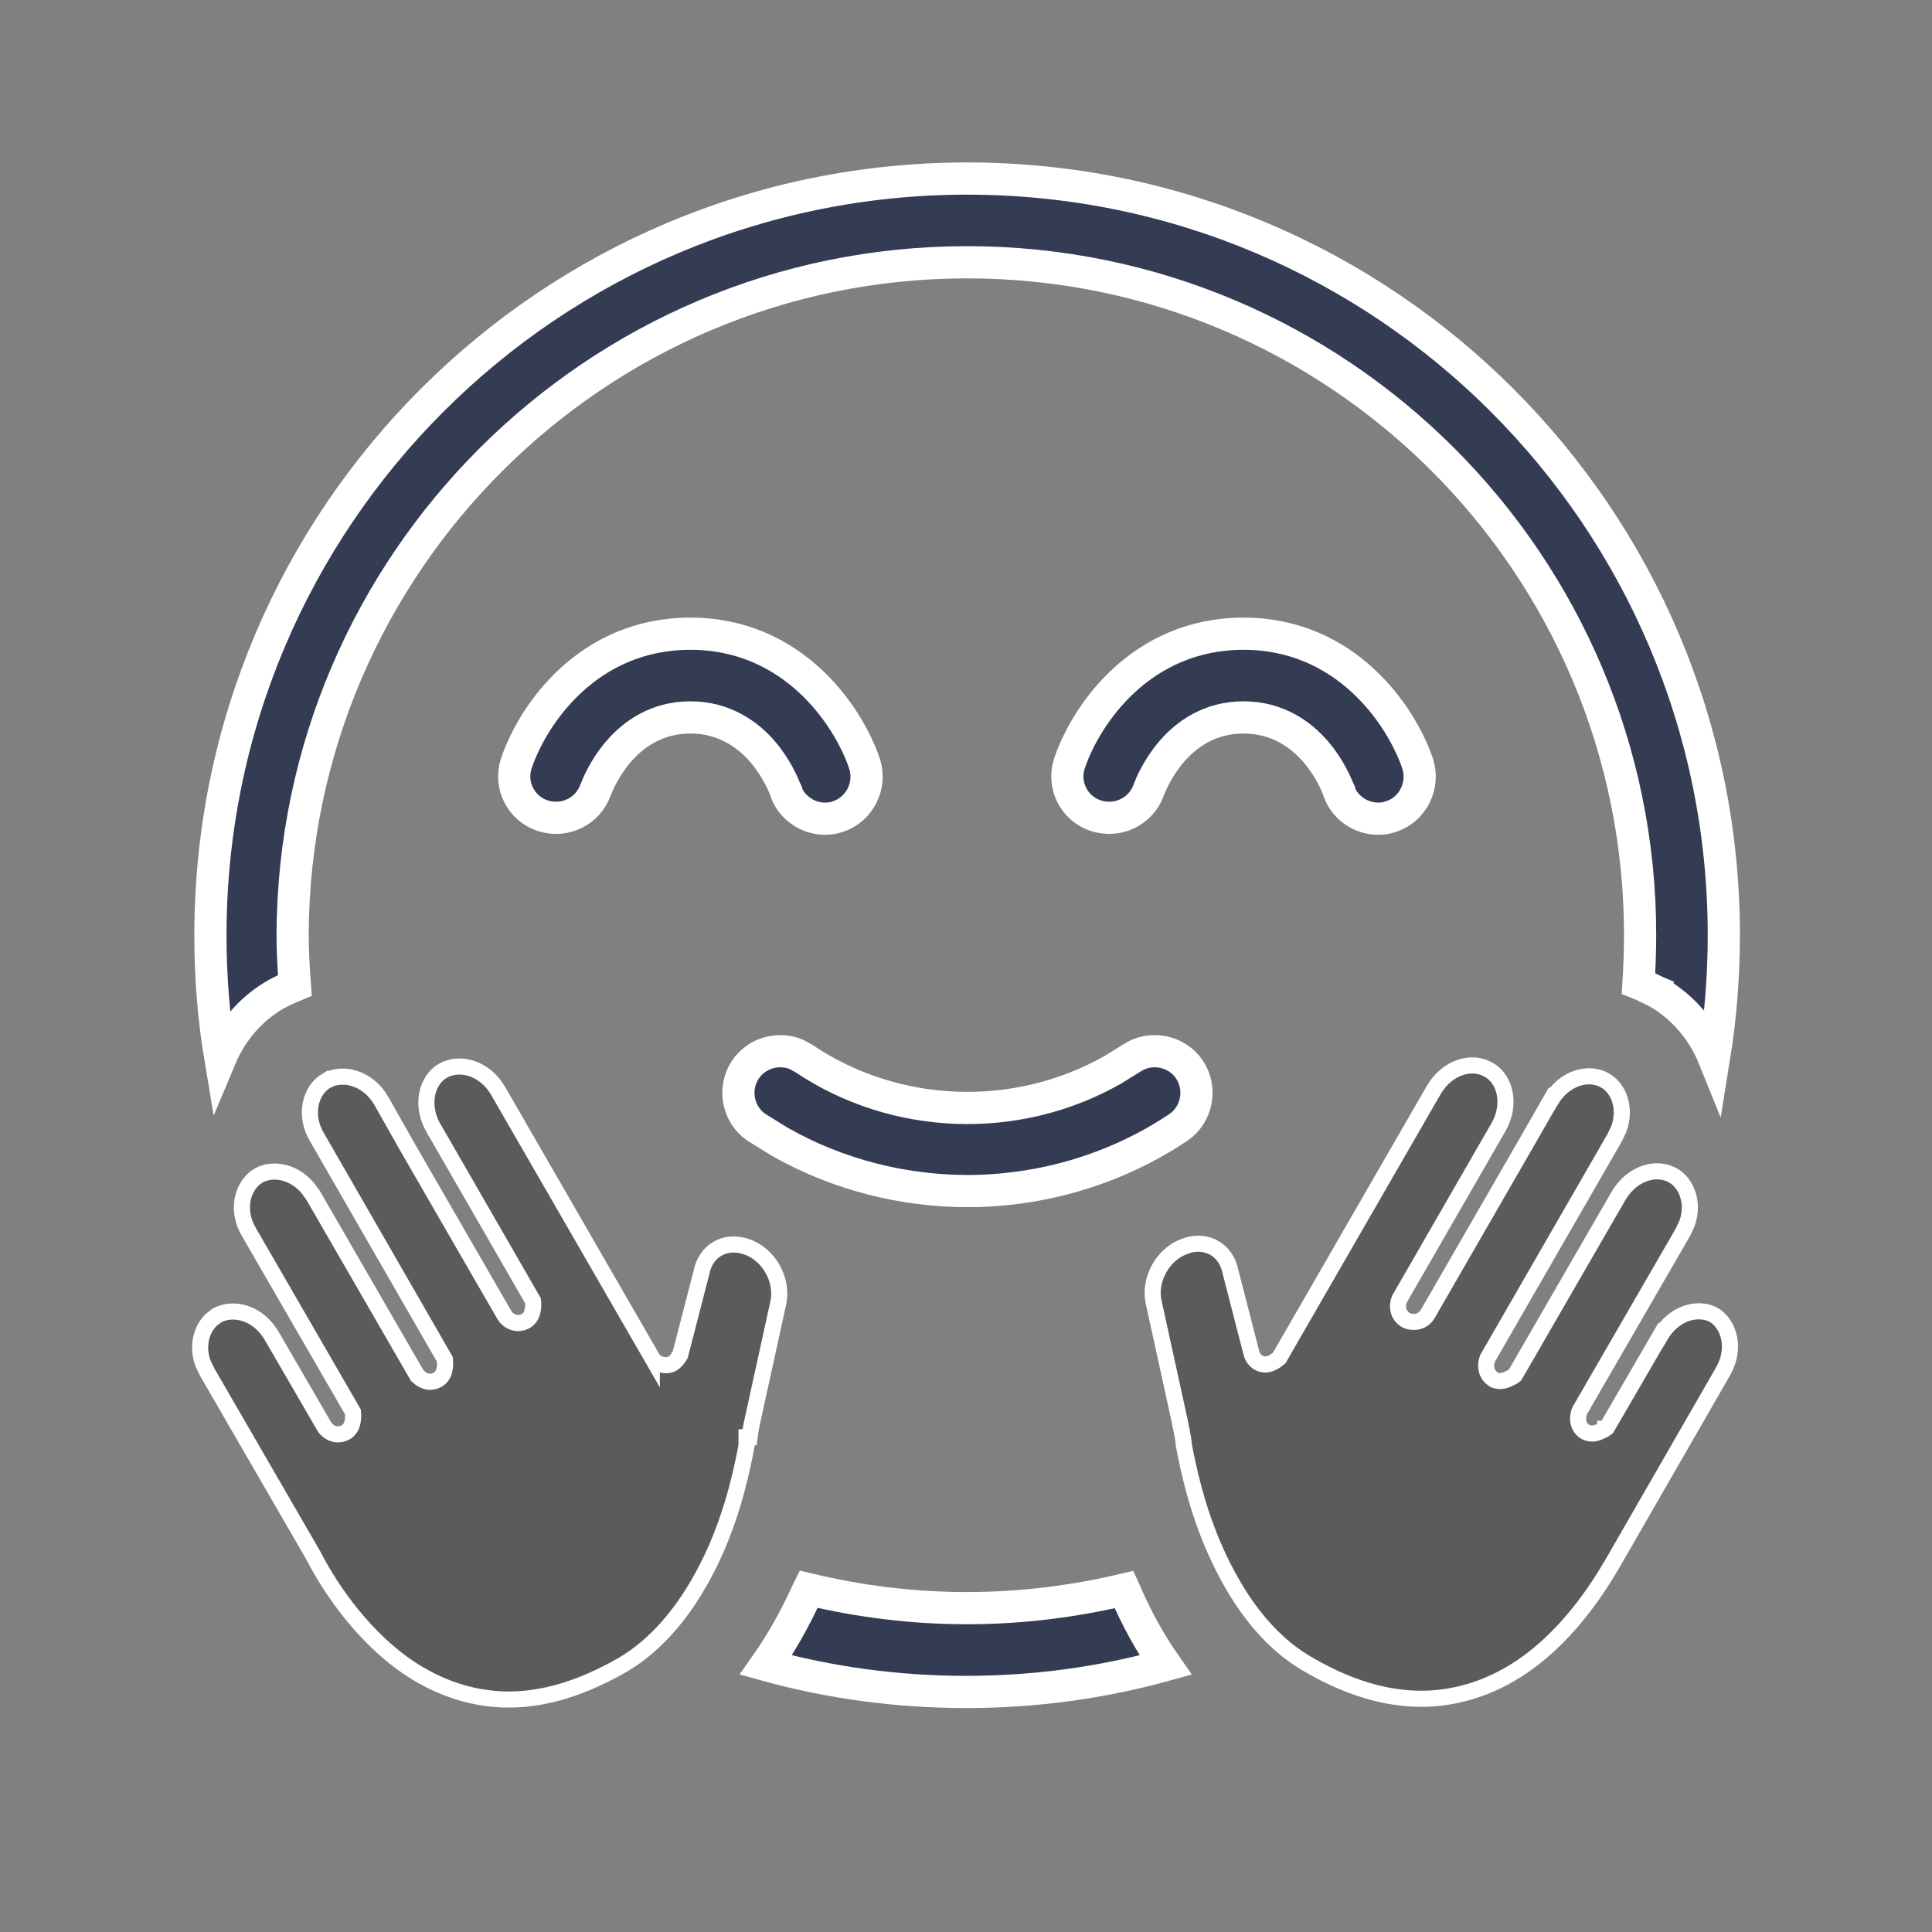
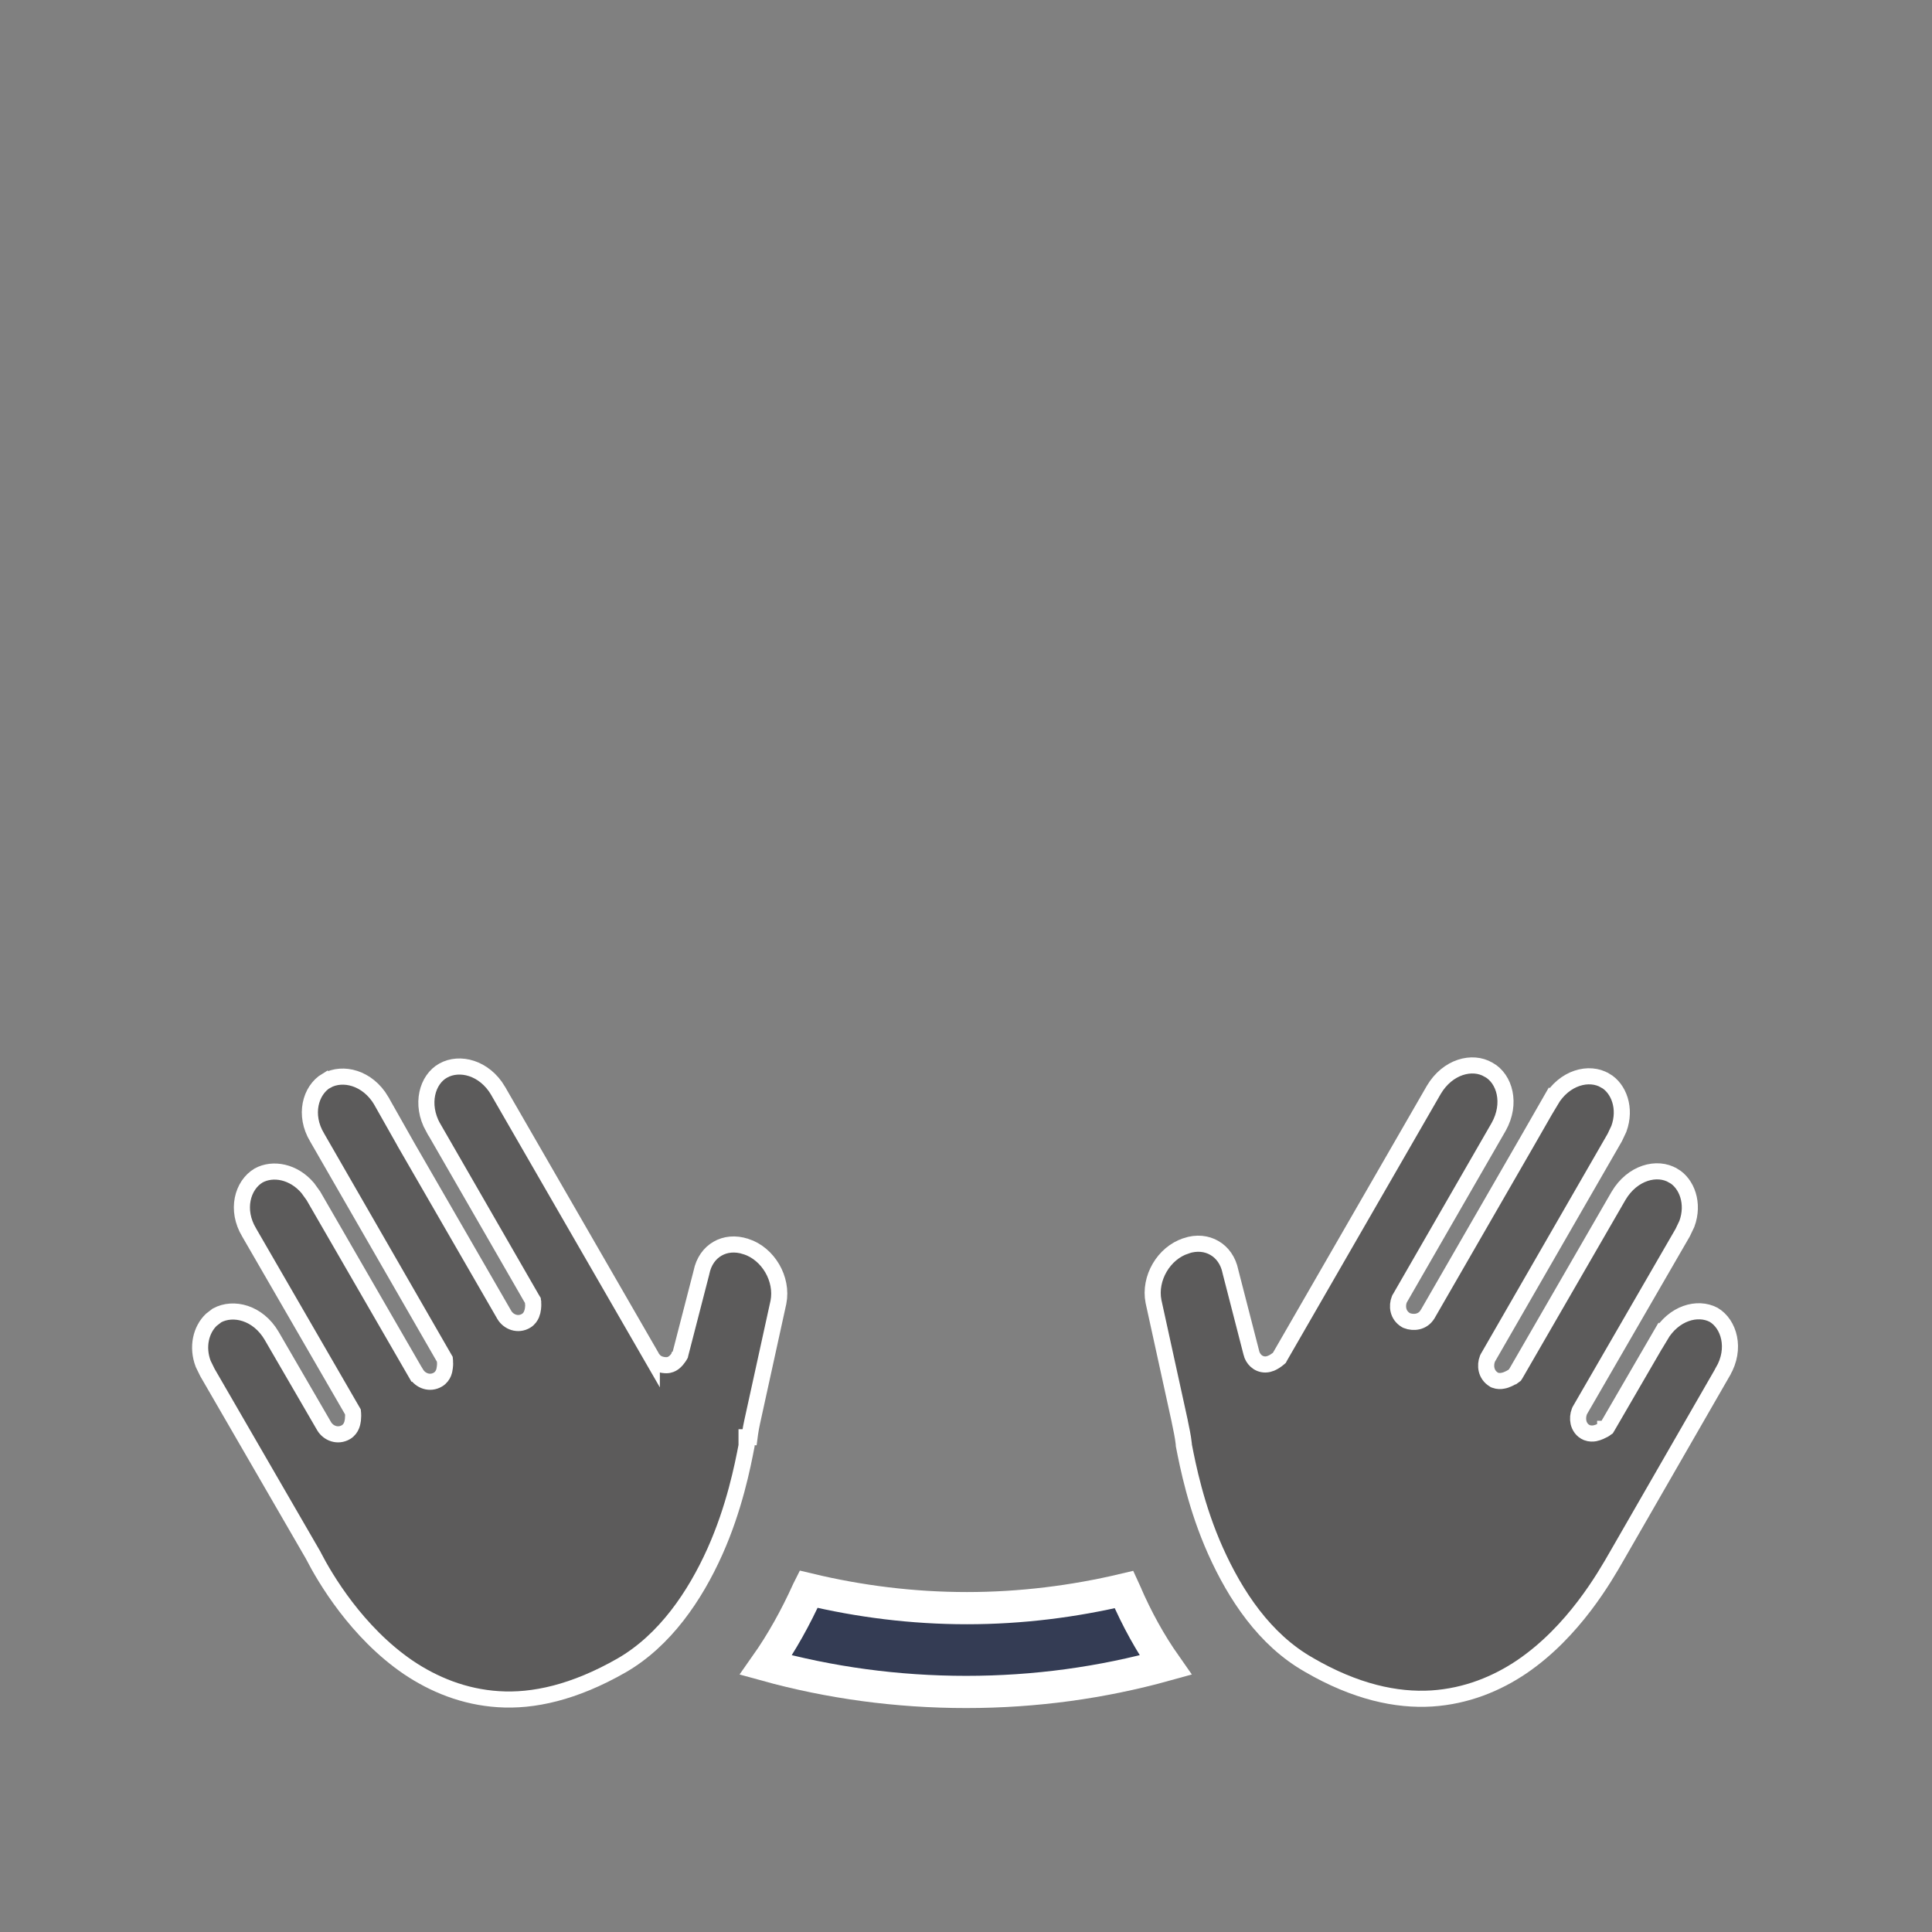
<svg xmlns="http://www.w3.org/2000/svg" width="24" height="24" viewBox="0 0 24 24" fill="none">
  <rect x="0" y="0" width="24" height="24" fill="#808080" stroke="none" />
-   <path d="M12.014 2.218C17.202 2.218 21.414 6.429 21.414 11.617C21.414 12.14 21.372 12.647 21.292 13.143C21.157 12.809 20.918 12.518 20.592 12.328V12.327L20.58 12.322L20.398 12.234C20.384 12.228 20.369 12.222 20.354 12.216C20.366 12.019 20.374 11.818 20.374 11.617C20.374 7.004 16.626 3.258 12.014 3.258C7.401 3.258 3.654 7.005 3.635 11.607V11.608C3.635 11.823 3.648 12.037 3.663 12.241C3.588 12.272 3.513 12.306 3.441 12.345L3.438 12.346C3.108 12.533 2.874 12.818 2.737 13.144C2.654 12.648 2.614 12.138 2.614 11.617C2.614 6.429 6.825 2.218 12.014 2.218Z" fill="#343C54" stroke="white" stroke-width="0.4" />
  <path d="M10.044 19.742C10.673 19.893 11.334 19.977 12.012 19.977C12.684 19.977 13.339 19.894 13.963 19.746C13.968 19.757 13.974 19.768 13.979 19.779V19.78C14.123 20.115 14.291 20.416 14.479 20.684C13.689 20.903 12.861 21.018 12.002 21.018C11.142 21.018 10.306 20.903 9.514 20.684C9.709 20.407 9.881 20.099 10.033 19.764C10.037 19.757 10.04 19.75 10.044 19.742Z" fill="#343C54" stroke="white" stroke-width="0.4" />
-   <path d="M8.576 7.872C9.844 7.872 10.53 8.877 10.738 9.481V9.482C10.829 9.754 10.682 10.052 10.414 10.142L10.407 10.144C10.359 10.162 10.307 10.17 10.247 10.17C10.039 10.17 9.841 10.038 9.766 9.842V9.829L9.749 9.792C9.735 9.759 9.65 9.542 9.471 9.335C9.289 9.125 8.997 8.912 8.576 8.912C8.155 8.912 7.865 9.125 7.683 9.337C7.503 9.546 7.418 9.763 7.4 9.81L7.399 9.812C7.302 10.083 7.012 10.222 6.739 10.132C6.47 10.042 6.325 9.753 6.414 9.483C6.621 8.871 7.306 7.872 8.576 7.872Z" fill="#343C54" stroke="white" stroke-width="0.4" />
-   <path d="M15.447 7.872C16.715 7.872 17.401 8.877 17.609 9.481V9.482C17.7 9.754 17.553 10.052 17.285 10.142L17.278 10.144C17.23 10.162 17.178 10.17 17.118 10.17C16.91 10.17 16.712 10.038 16.637 9.842V9.829L16.62 9.792C16.606 9.759 16.521 9.542 16.342 9.335C16.16 9.125 15.868 8.912 15.447 8.912C15.026 8.912 14.736 9.125 14.554 9.337C14.374 9.546 14.289 9.763 14.271 9.81L14.271 9.812C14.173 10.083 13.883 10.222 13.61 10.132C13.341 10.042 13.196 9.753 13.285 9.483C13.492 8.871 14.178 7.872 15.447 7.872Z" fill="#343C54" stroke="white" stroke-width="0.4" />
-   <path d="M14.055 13.146C14.29 12.987 14.617 13.05 14.775 13.285C14.934 13.52 14.872 13.846 14.638 14.005C13.857 14.528 12.938 14.795 12.018 14.796C11.213 14.795 10.409 14.591 9.698 14.19L9.398 14.005C9.164 13.846 9.102 13.52 9.261 13.285C9.4 13.08 9.667 13.005 9.89 13.097L9.981 13.146C11.125 13.918 12.632 13.966 13.821 13.291L14.055 13.146Z" fill="#343C54" stroke="white" stroke-width="0.4" />
  <path d="M5.506 13.299C5.709 13.186 6.016 13.261 6.187 13.549V13.55L8.097 16.861V16.86C8.143 16.947 8.23 16.959 8.279 16.959C8.318 16.959 8.348 16.943 8.365 16.931C8.384 16.918 8.398 16.902 8.408 16.891C8.419 16.878 8.427 16.867 8.433 16.858C8.436 16.854 8.439 16.85 8.44 16.848C8.441 16.846 8.442 16.845 8.442 16.844V16.843L8.443 16.842L8.45 16.83L8.453 16.817L8.713 15.81L8.714 15.805C8.742 15.667 8.817 15.567 8.913 15.512C9.009 15.456 9.133 15.441 9.266 15.485H9.267C9.544 15.575 9.726 15.889 9.67 16.176L9.344 17.663C9.333 17.71 9.325 17.759 9.318 17.804C9.316 17.821 9.312 17.837 9.31 17.854H9.274V17.959C9.226 18.209 9.123 18.734 8.88 19.276C8.634 19.824 8.261 20.378 7.721 20.689C7.13 21.027 6.621 21.136 6.193 21.108C5.763 21.081 5.387 20.925 5.072 20.713C4.431 20.276 4.036 19.603 3.895 19.329L3.893 19.324L2.577 17.05L2.576 17.048L2.524 16.942C2.444 16.731 2.497 16.518 2.625 16.395L2.695 16.341C2.898 16.23 3.205 16.305 3.374 16.593L4.026 17.716L4.027 17.718C4.08 17.805 4.196 17.851 4.299 17.79C4.335 17.768 4.356 17.735 4.366 17.71C4.377 17.684 4.381 17.658 4.384 17.638C4.386 17.617 4.387 17.598 4.387 17.585C4.387 17.578 4.386 17.573 4.386 17.568V17.561L4.384 17.539L4.373 17.52L3.096 15.312L3.095 15.31C2.927 15.032 3.01 14.723 3.213 14.602C3.391 14.505 3.648 14.552 3.823 14.758L3.893 14.855L5.169 17.064L5.17 17.064C5.223 17.152 5.339 17.198 5.441 17.137C5.478 17.115 5.498 17.082 5.509 17.057C5.519 17.031 5.524 17.005 5.526 16.985C5.529 16.965 5.529 16.946 5.529 16.933C5.529 16.926 5.529 16.92 5.528 16.916V16.908L5.526 16.886L5.515 16.867L3.94 14.131L3.939 14.129C3.772 13.852 3.854 13.544 4.056 13.423L4.057 13.424C4.259 13.312 4.566 13.386 4.736 13.673V13.674L5.034 14.201V14.202L6.264 16.333L6.265 16.335C6.317 16.422 6.434 16.469 6.536 16.407C6.573 16.385 6.592 16.352 6.603 16.327C6.613 16.302 6.619 16.276 6.621 16.256C6.624 16.235 6.624 16.216 6.624 16.203C6.624 16.197 6.623 16.191 6.623 16.186C6.623 16.185 6.623 16.183 6.623 16.182L6.622 16.18V16.179L6.62 16.156L6.609 16.138L5.381 14.006H5.38C5.219 13.716 5.307 13.409 5.506 13.299Z" fill="#383737" fill-opacity="0.5" stroke="white" stroke-width="0.2" />
  <path d="M14.705 17.934C14.695 17.842 14.674 17.749 14.655 17.656V17.654L14.329 16.166C14.273 15.88 14.456 15.566 14.732 15.477L14.733 15.476C14.867 15.431 14.99 15.447 15.086 15.503C15.182 15.558 15.257 15.658 15.285 15.795L15.286 15.8L15.545 16.806V16.807C15.562 16.877 15.623 16.95 15.719 16.95C15.747 16.95 15.773 16.941 15.789 16.935C15.806 16.927 15.823 16.919 15.835 16.911C15.847 16.903 15.858 16.895 15.865 16.89C15.869 16.887 15.873 16.885 15.875 16.883L15.879 16.879L15.893 16.867L15.901 16.852L17.811 13.539C17.983 13.248 18.291 13.17 18.49 13.288L18.493 13.289C18.692 13.4 18.78 13.707 18.617 13.998L17.39 16.128L17.386 16.134L17.383 16.141C17.351 16.221 17.361 16.337 17.463 16.398L17.47 16.402L17.477 16.405C17.558 16.437 17.674 16.427 17.734 16.325L17.735 16.324L18.964 14.192L19.261 13.674L19.262 13.675C19.433 13.383 19.741 13.305 19.94 13.423H19.941C20.11 13.52 20.203 13.769 20.11 14.023L20.059 14.131L18.483 16.867L18.48 16.873L18.477 16.88C18.446 16.96 18.456 17.077 18.558 17.138L18.564 17.142L18.571 17.145C18.608 17.159 18.644 17.157 18.668 17.152C18.693 17.148 18.717 17.139 18.734 17.131C18.752 17.123 18.768 17.115 18.779 17.108C18.785 17.105 18.789 17.103 18.792 17.101C18.794 17.099 18.796 17.098 18.797 17.098L18.798 17.097H18.799L18.818 17.083L18.83 17.064L20.106 14.855C20.278 14.564 20.586 14.485 20.785 14.604H20.786C20.955 14.701 21.048 14.95 20.955 15.203L20.903 15.312L19.626 17.52L19.62 17.533C19.603 17.576 19.599 17.625 19.609 17.671C19.62 17.717 19.651 17.772 19.714 17.797C19.75 17.811 19.787 17.809 19.811 17.805C19.835 17.8 19.858 17.792 19.876 17.784C19.894 17.776 19.91 17.768 19.921 17.762C19.927 17.759 19.931 17.755 19.935 17.753C19.936 17.752 19.938 17.752 19.939 17.751L19.94 17.75V17.749H19.941L19.96 17.736L19.972 17.716L20.624 16.593L20.625 16.594C20.792 16.31 21.087 16.228 21.287 16.333C21.478 16.445 21.571 16.752 21.402 17.039V17.04L20.087 19.325C19.933 19.594 19.549 20.266 18.908 20.703C18.594 20.916 18.216 21.071 17.786 21.099C17.348 21.126 16.839 21.018 16.259 20.681L16.258 20.68C15.709 20.369 15.346 19.815 15.1 19.267C14.858 18.727 14.755 18.205 14.706 17.953V17.944L14.705 17.934Z" fill="#383737" fill-opacity="0.5" stroke="white" stroke-width="0.2" />
</svg>